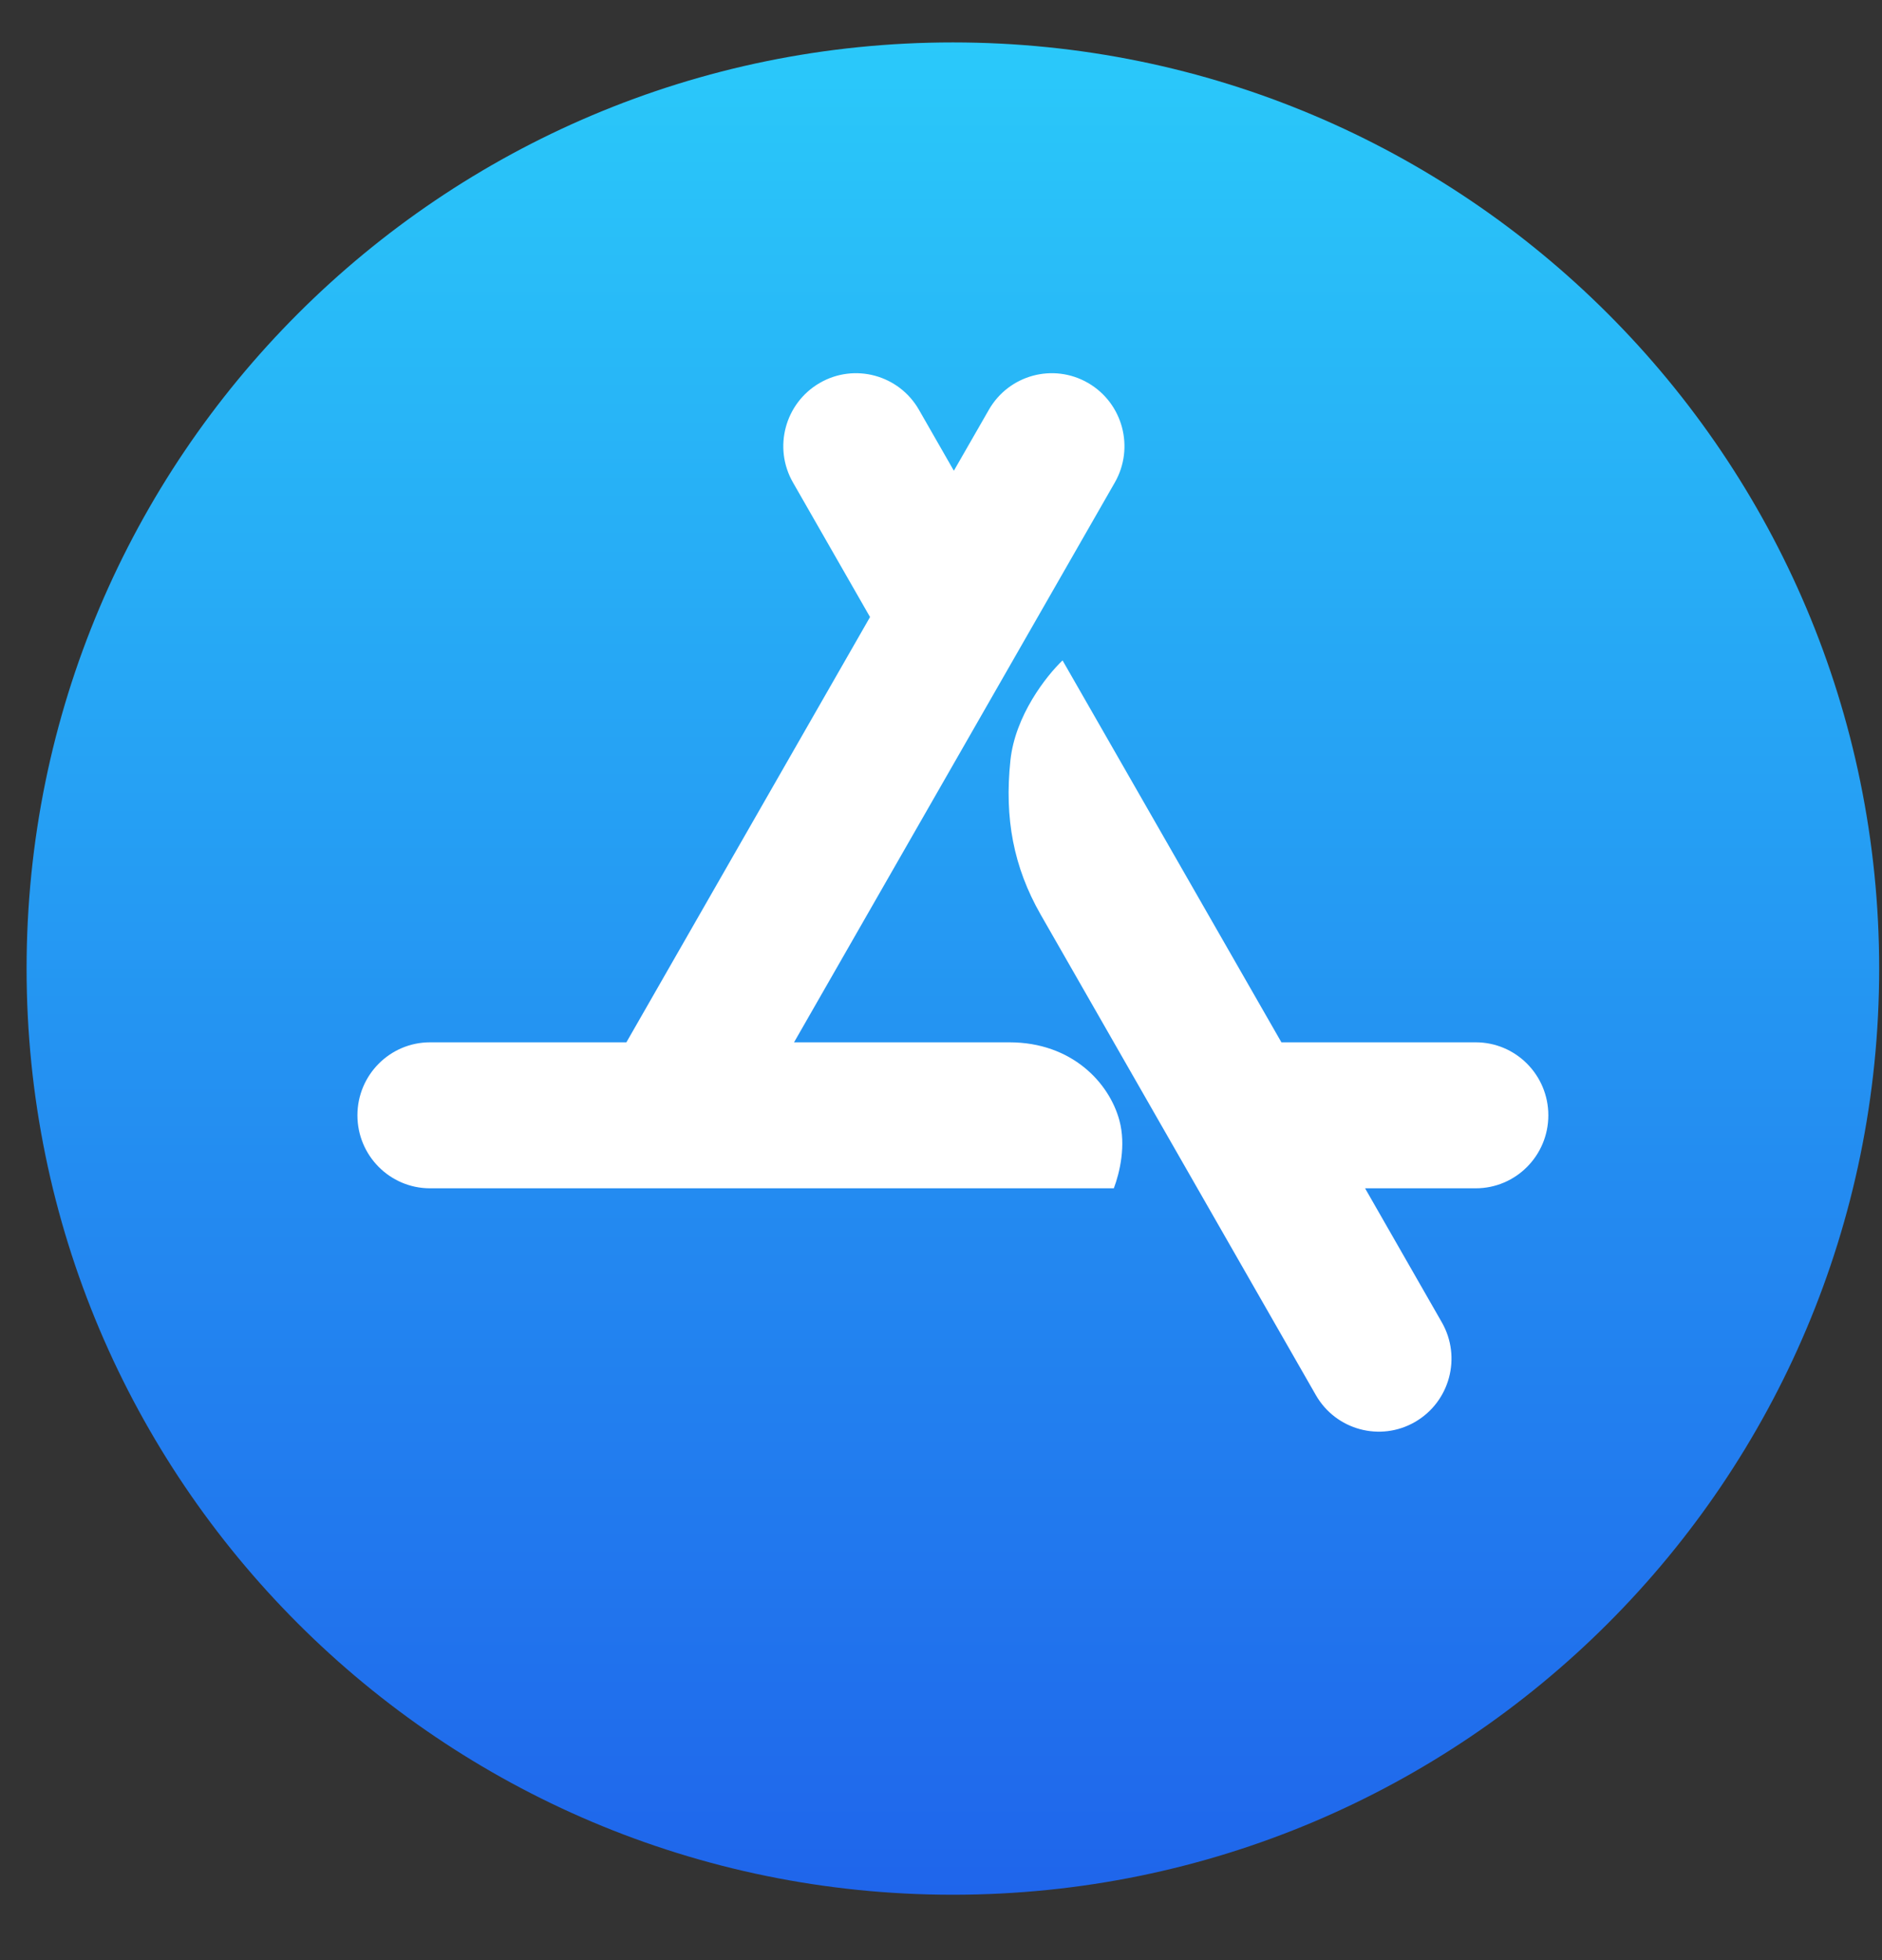
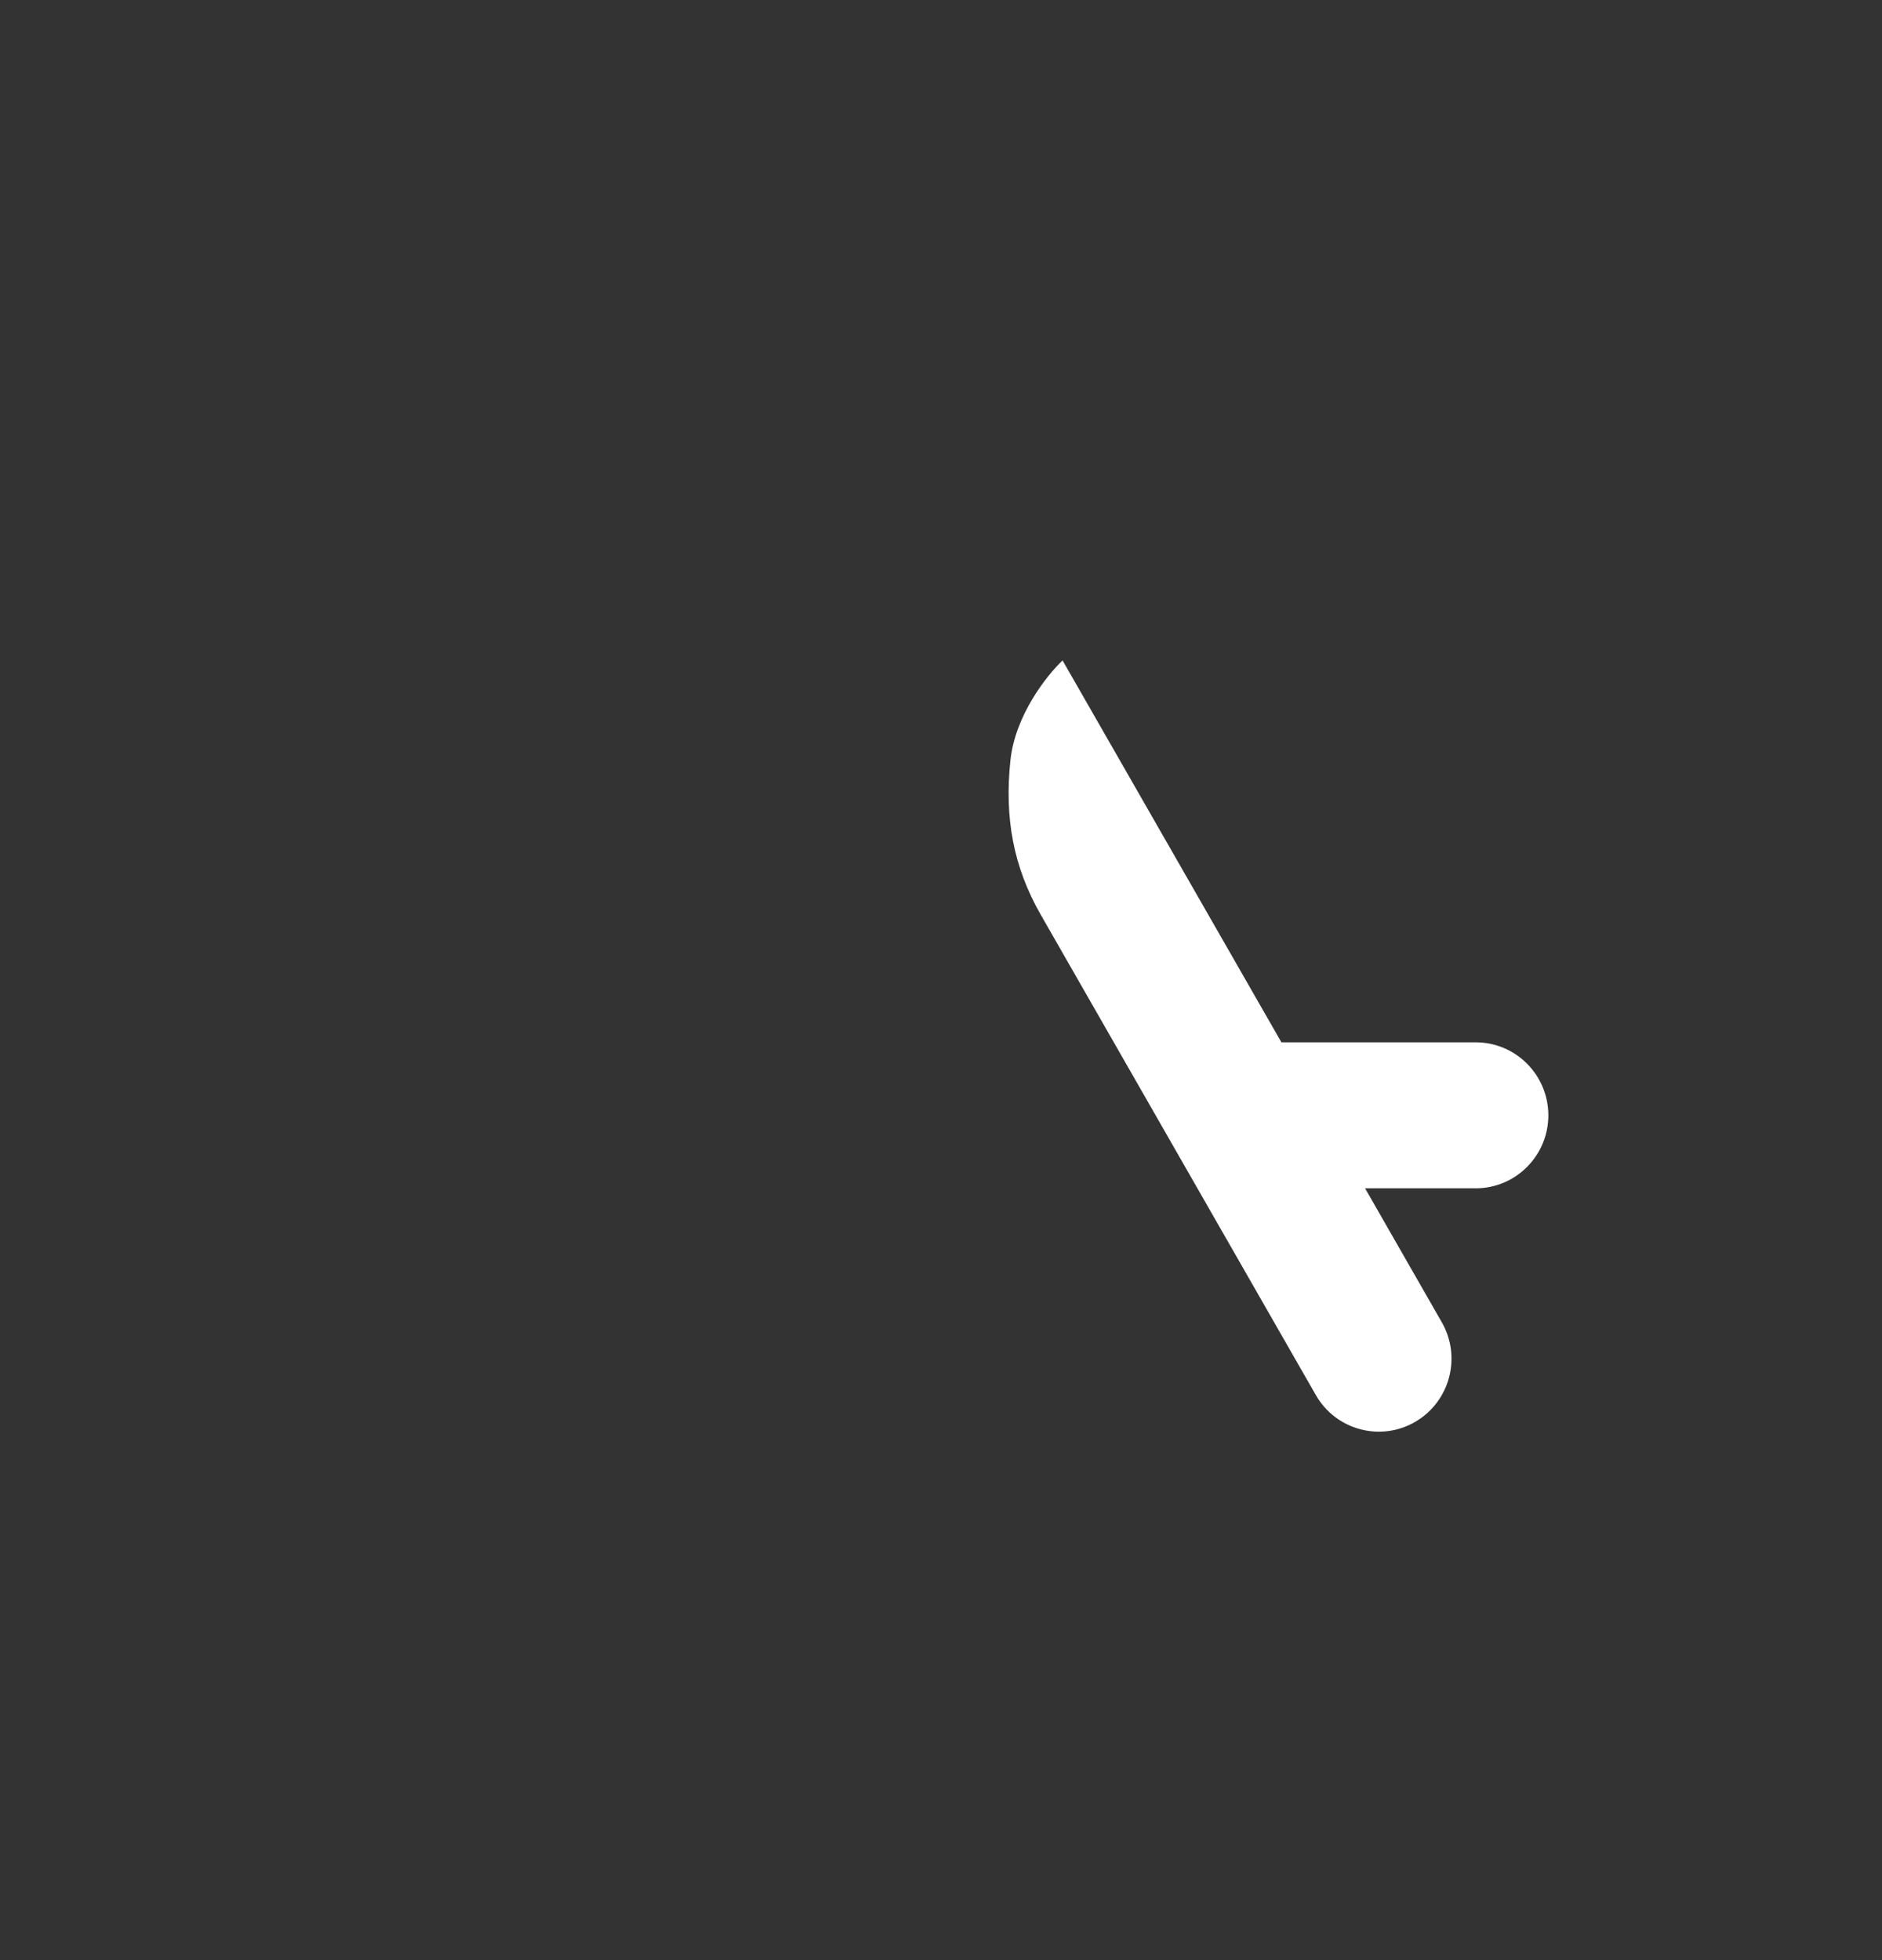
<svg xmlns="http://www.w3.org/2000/svg" width="24" height="25" viewBox="0 0 24 25" fill="none">
  <rect x="0" y="0" width="24" height="25" fill="#333333" stroke="none" />
-   <path d="M12.151 24.166C18.675 24.166 23.964 18.877 23.964 12.354C23.964 5.83 18.675 0.541 12.151 0.541C5.628 0.541 0.339 5.83 0.339 12.354C0.339 18.877 5.628 24.166 12.151 24.166Z" fill="url(#paint0_linear_0_1)" />
-   <path d="M14.216 6.155C14.471 5.71 14.319 5.141 13.875 4.884C13.431 4.628 12.865 4.781 12.61 5.227L12.164 6.004L11.719 5.227C11.464 4.781 10.897 4.628 10.454 4.884C10.01 5.141 9.857 5.71 10.113 6.155L11.095 7.87L7.988 13.294H5.484C4.973 13.294 4.558 13.711 4.558 14.225C4.558 14.739 4.973 15.156 5.484 15.156H14.204C14.28 14.954 14.361 14.608 14.275 14.29C14.146 13.811 13.67 13.294 12.872 13.294H10.126L14.216 6.155Z" fill="white" />
  <path d="M17.408 15.156H18.819C19.33 15.156 19.745 14.739 19.745 14.225C19.745 13.711 19.33 13.294 18.819 13.294H16.341L13.55 8.423C13.343 8.621 12.945 9.126 12.885 9.7C12.808 10.437 12.924 11.057 13.271 11.665C14.44 13.708 15.61 15.751 16.78 17.793C17.035 18.239 17.602 18.392 18.045 18.136C18.489 17.879 18.642 17.31 18.386 16.864L17.408 15.156Z" fill="white" />
  <defs>
    <linearGradient id="paint0_linear_0_1" x1="12.151" y1="0.541" x2="12.151" y2="24.166" gradientUnits="userSpaceOnUse">
      <stop stop-color="#2AC9FA" />
      <stop offset="1" stop-color="#1F65EB" />
    </linearGradient>
  </defs>
</svg>